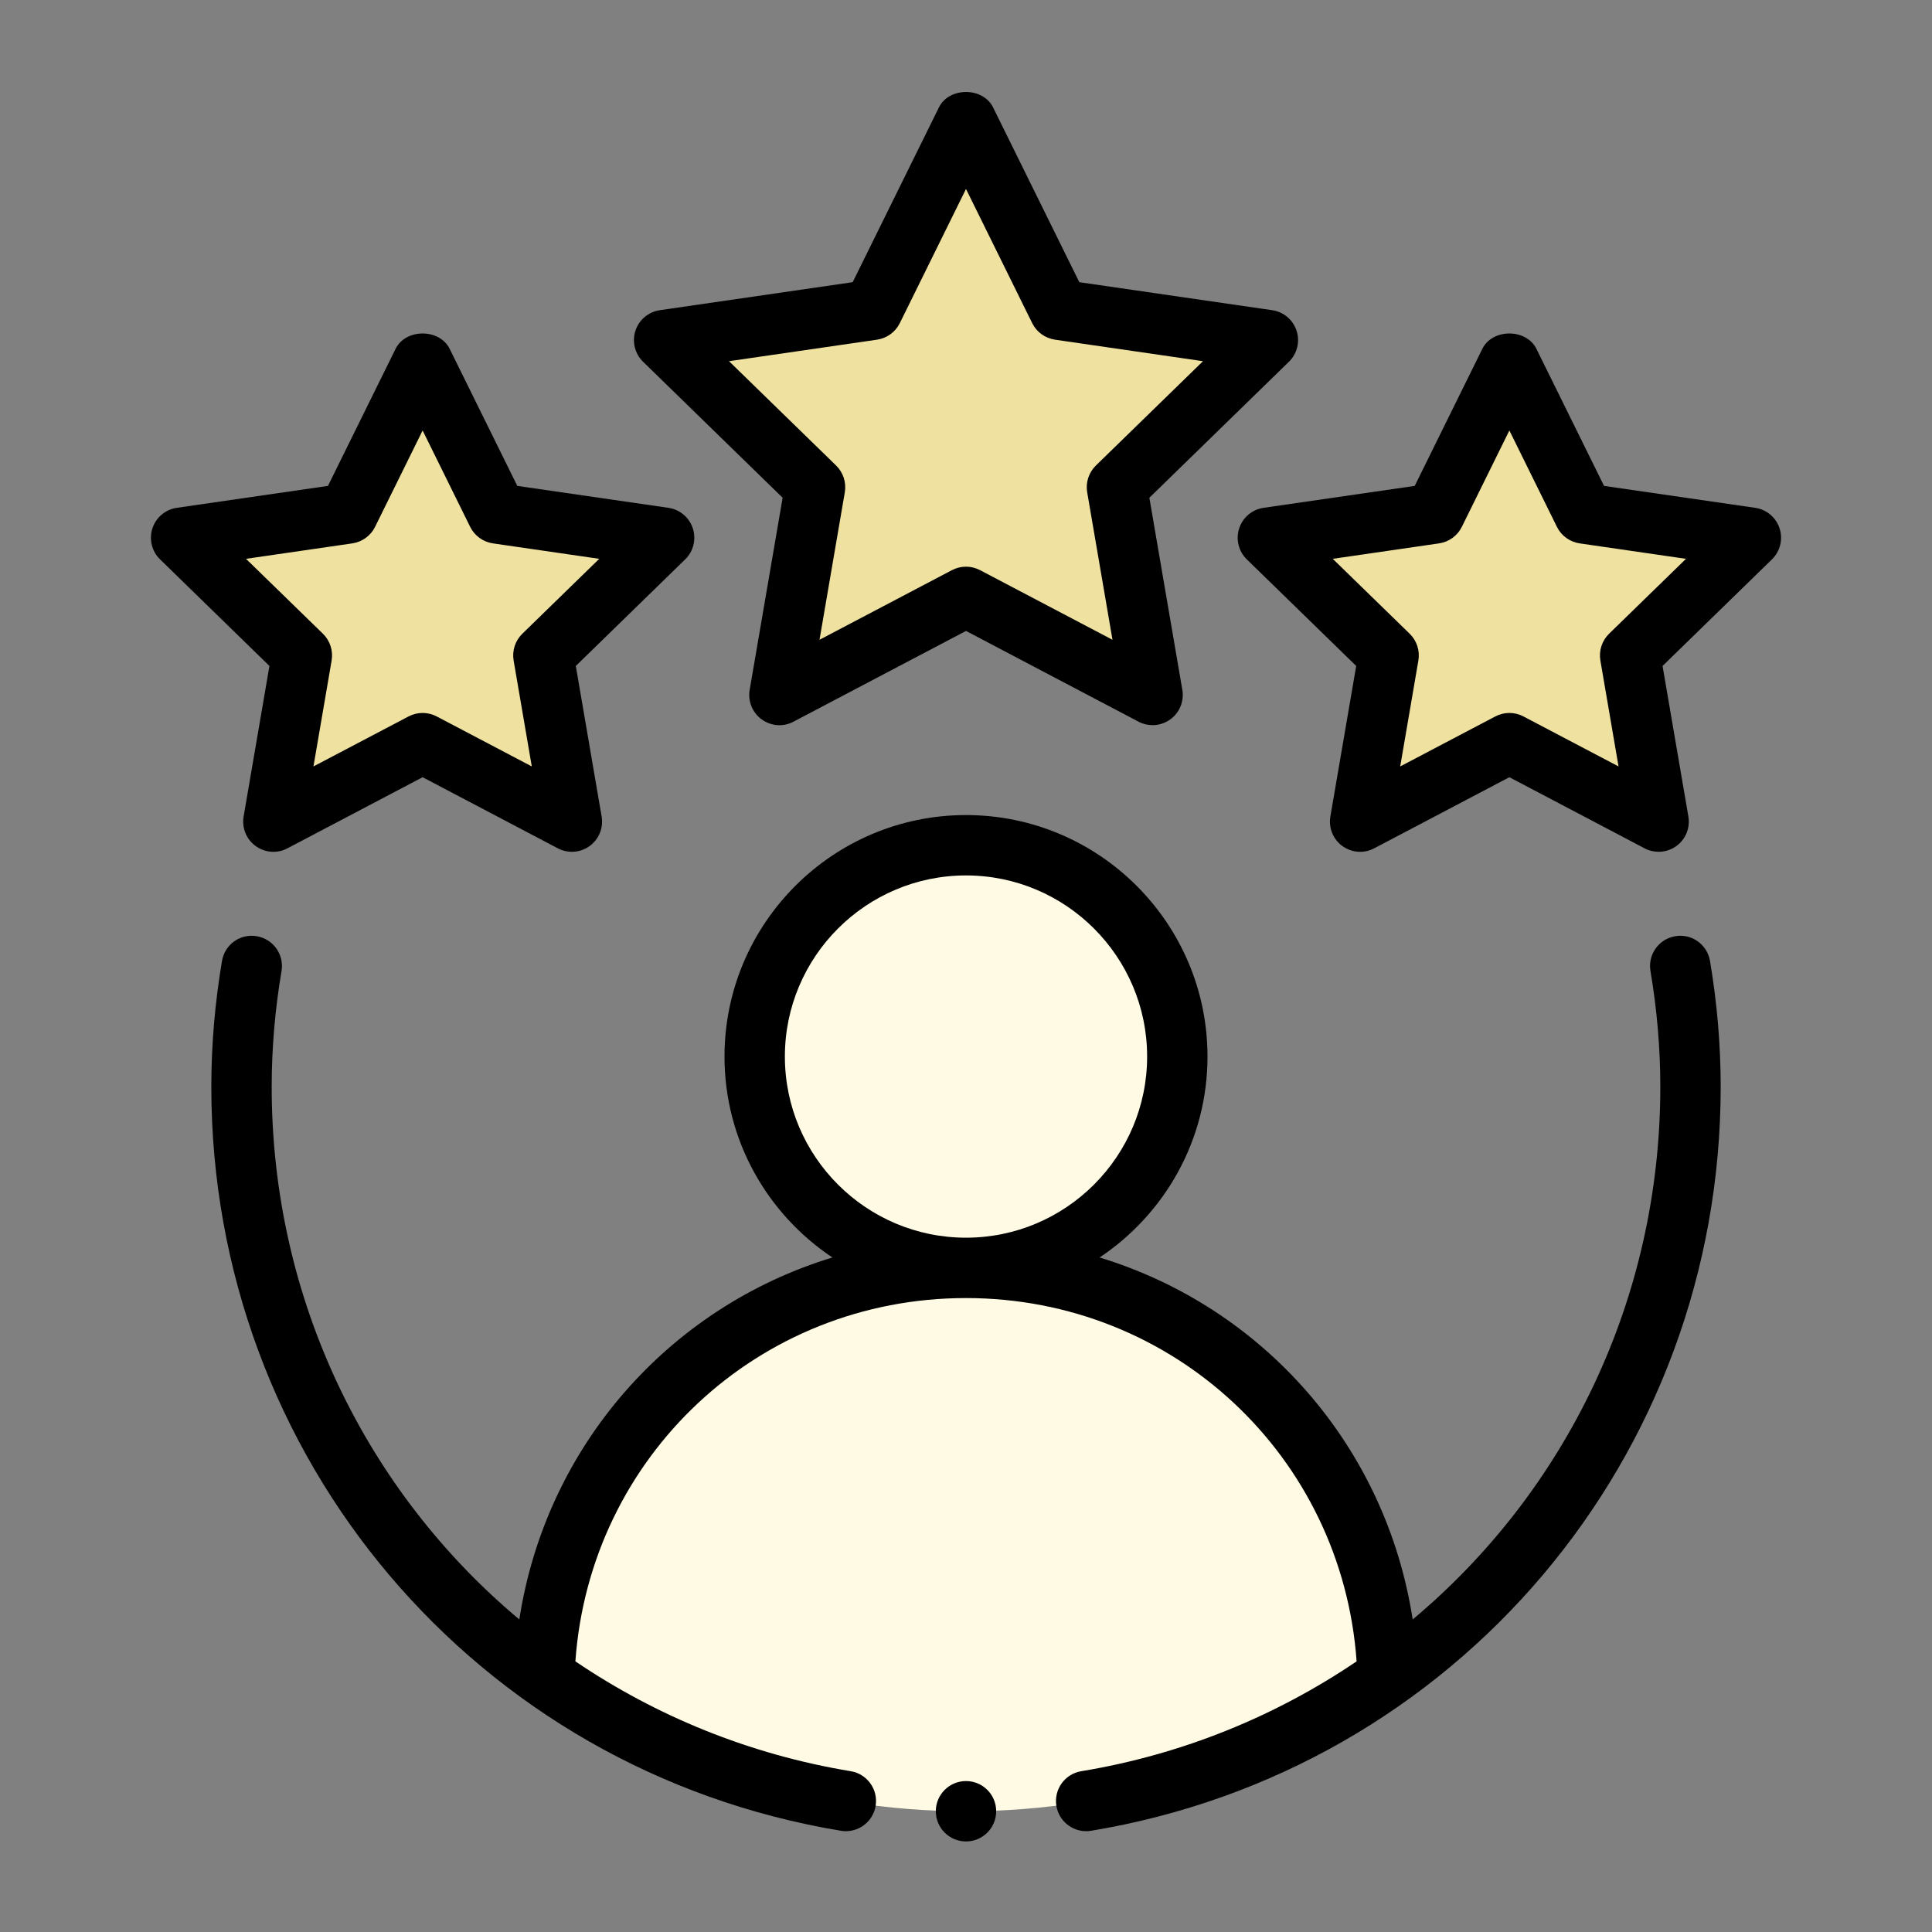
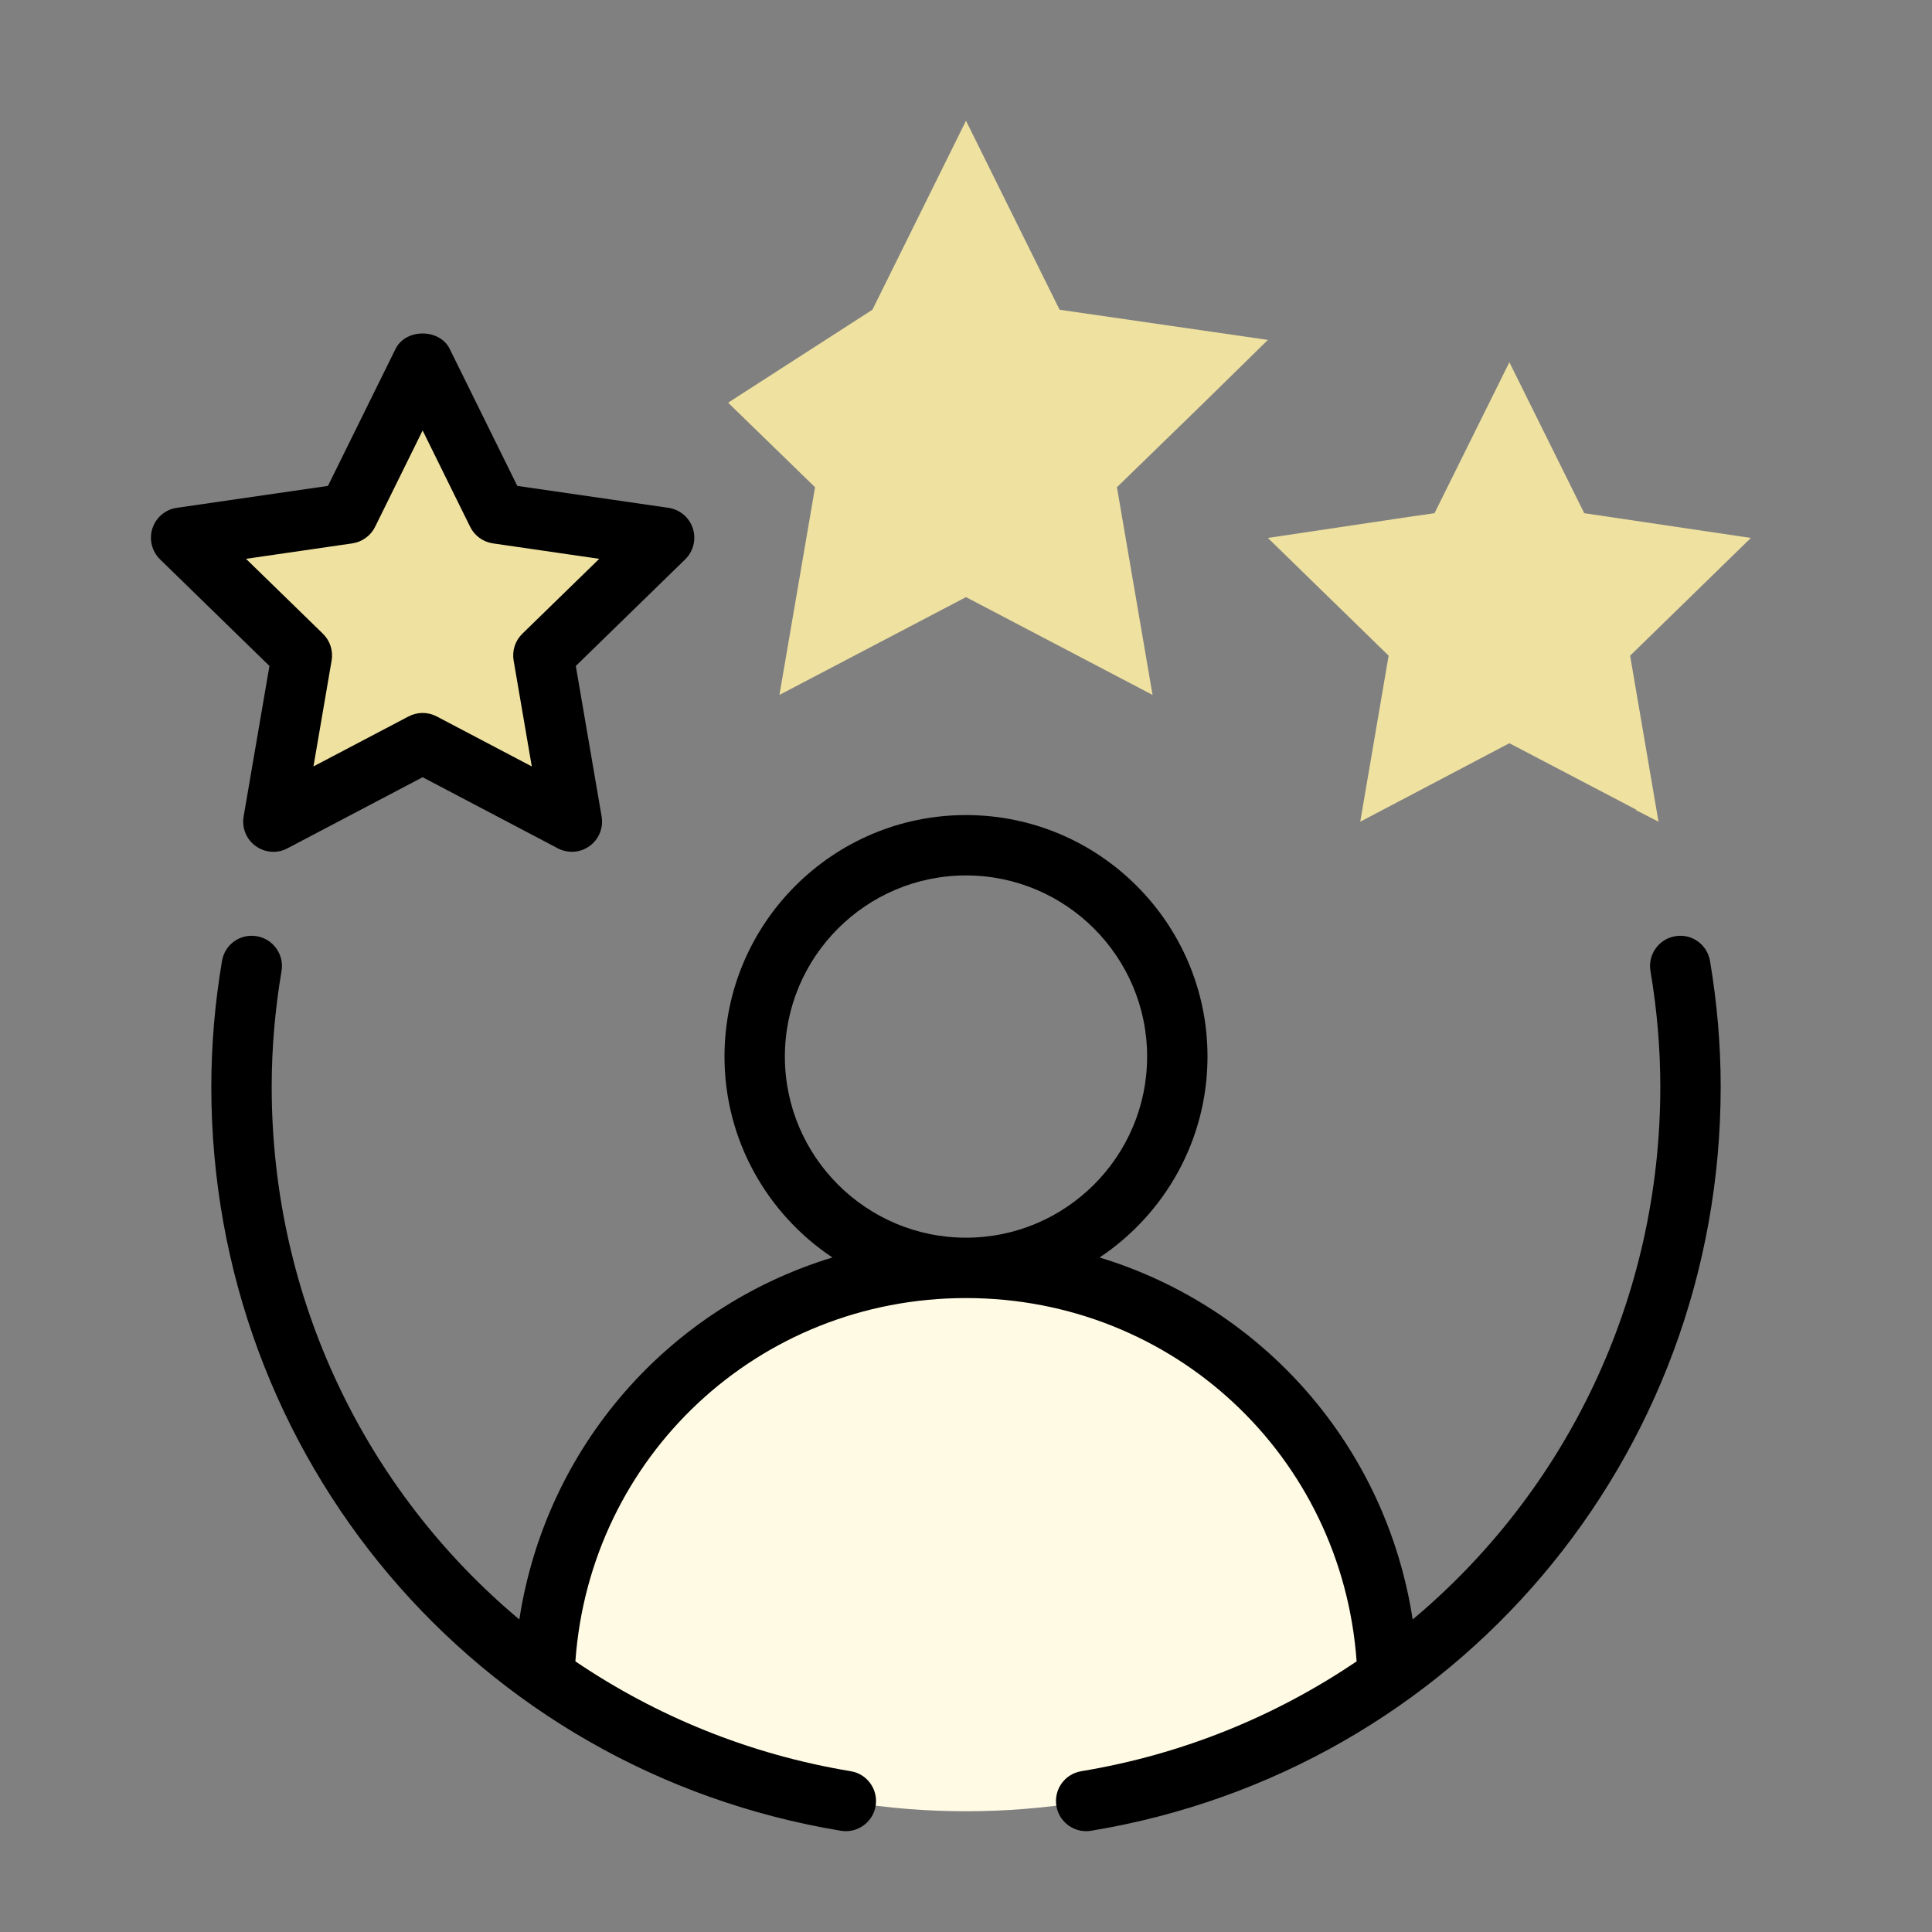
<svg xmlns="http://www.w3.org/2000/svg" width="723" height="723" viewBox="0 0 723 723" fill="none">
  <rect x="0" y="0" width="723" height="723" fill="#808080" stroke="none" />
  <path d="M519.43 627.203C474.921 659.059 420.469 677.812 361.5 677.812C302.531 677.812 248.079 659.059 203.57 627.203C206.281 542.25 275.87 474.469 361.5 474.469C447.13 474.469 516.719 542.25 519.43 627.203Z" fill="#FFFAE3" />
-   <path d="M361.5 474.469C405.174 474.469 440.578 439.064 440.578 395.391C440.578 351.717 405.174 316.312 361.5 316.312C317.826 316.312 282.422 351.717 282.422 395.391C282.422 439.064 317.826 474.469 361.5 474.469Z" fill="#FFFAE3" />
-   <path d="M450.519 150.7L417.984 182.332L431.315 260.054L361.5 223.453L291.685 260.054L305.016 182.332L272.481 150.7L248.531 127.203L326.48 115.906L361.5 45.188L396.52 115.906L474.469 127.203L450.519 150.7Z" fill="#EFE1A0" />
+   <path d="M450.519 150.7L417.984 182.332L431.315 260.054L361.5 223.453L291.685 260.054L305.016 182.332L272.481 150.7L326.48 115.906L361.5 45.188L396.52 115.906L474.469 127.203L450.519 150.7Z" fill="#EFE1A0" />
  <path d="M203.344 245.368L213.962 307.501L158.156 278.129L110.71 302.982V303.208L102.35 307.501L112.969 245.368L67.781 201.31L130.14 192.047L158.156 135.562L186.172 192.047L194.081 193.176L248.531 201.31L203.344 245.368Z" fill="#EFE1A0" />
  <path d="M610.031 245.368L620.65 307.501L612.29 303.208V302.982L564.844 278.129L509.038 307.501L519.656 245.368L474.469 201.31L528.919 193.176L536.828 192.047L564.844 135.562L592.86 192.047L655.219 201.31L610.031 245.368Z" fill="#EFE1A0" />
  <path fill-rule="evenodd" clip-rule="evenodd" d="M626.899 350.358C620.754 351.395 616.606 357.22 617.643 363.375C620.093 377.85 621.328 392.412 621.328 406.688C621.328 486.313 585.838 558.186 528.656 606.042C518.669 541.199 472.632 489.192 411.499 470.581C435.804 454.368 451.875 426.744 451.875 395.391C451.875 345.548 411.332 305.016 361.5 305.016C311.668 305.016 271.125 345.548 271.125 395.391C271.125 426.744 287.196 454.368 311.501 470.581C250.368 489.192 204.331 541.199 194.344 606.042C137.162 558.186 101.672 486.313 101.672 406.688C101.672 392.412 102.907 377.85 105.357 363.375C106.394 357.22 102.246 351.395 96.101 350.358C89.812 349.298 84.12 353.469 83.072 359.625C80.424 375.312 79.078 391.154 79.078 406.688C79.078 545.427 178.168 662.522 314.691 685.116C315.309 685.226 315.937 685.27 316.544 685.27C321.972 685.27 326.76 681.343 327.676 675.827C328.702 669.671 324.531 663.846 318.376 662.831C280.308 656.53 245.482 642.137 215.323 621.721C220.773 545.056 283.78 485.766 361.5 485.766C439.22 485.766 502.227 545.056 507.677 621.721C477.518 642.137 442.692 656.53 404.624 662.831C398.469 663.846 394.298 669.671 395.324 675.827C396.24 681.343 401.028 685.27 406.456 685.27C407.063 685.27 407.691 685.226 408.309 685.116C544.832 662.522 643.922 545.427 643.922 406.688C643.922 391.154 642.576 375.312 639.928 359.625C638.88 353.469 633.121 349.276 626.899 350.358ZM293.719 395.391C293.719 358.014 324.123 327.609 361.5 327.609C398.877 327.609 429.281 358.014 429.281 395.391C429.281 432.767 398.877 463.172 361.5 463.172C324.123 463.172 293.719 432.767 293.719 395.391Z" fill="black" />
-   <path fill-rule="evenodd" clip-rule="evenodd" d="M485.214 123.782C483.879 119.678 480.349 116.699 476.09 116.082L403.907 105.601L371.627 40.181C367.832 32.502 355.168 32.502 351.373 40.181L319.093 105.601L246.91 116.082C242.651 116.699 239.121 119.678 237.786 123.782C236.462 127.864 237.565 132.365 240.643 135.366L292.88 186.268L280.546 258.153C279.818 262.411 281.561 266.692 285.036 269.207C288.534 271.745 293.134 272.12 296.94 270.068L361.5 236.111L426.06 270.068C427.715 270.95 429.524 271.369 431.322 271.369C433.661 271.369 435.989 270.641 437.964 269.207C441.439 266.692 443.182 262.411 442.454 258.153L430.12 186.268L482.357 135.366C485.435 132.365 486.538 127.864 485.214 123.782ZM410.096 174.221C407.438 176.824 406.224 180.553 406.853 184.238L416.319 239.42L366.762 213.363C365.108 212.502 363.309 212.061 361.5 212.061C359.691 212.061 357.893 212.502 356.238 213.363L306.681 239.42L316.147 184.238C316.776 180.553 315.562 176.824 312.904 174.221L272.813 135.167L328.216 127.114C331.901 126.562 335.078 124.267 336.722 120.936L361.5 70.718L386.278 120.936C387.922 124.267 391.099 126.562 394.784 127.114L450.187 135.167L410.096 174.221Z" fill="black" />
  <path fill-rule="evenodd" clip-rule="evenodd" d="M91.169 305.547C90.441 309.805 92.184 314.086 95.659 316.601C99.168 319.138 103.779 319.491 107.563 317.462L158.156 290.852L208.749 317.462C210.404 318.344 212.214 318.763 214.012 318.763C216.351 318.763 218.678 318.035 220.653 316.601C224.128 314.086 225.871 309.805 225.143 305.547L215.479 249.217L256.419 209.325C259.497 206.324 260.6 201.823 259.277 197.741C257.942 193.637 254.411 190.659 250.153 190.041L193.58 181.833L168.284 130.556C164.489 122.877 151.824 122.877 148.029 130.556L122.732 181.833L66.159 190.041C61.901 190.659 58.371 193.637 57.036 197.741C55.712 201.823 56.815 206.324 59.893 209.325L100.833 249.217L91.169 305.547ZM92.063 209.126L131.856 203.345C135.54 202.794 138.718 200.499 140.361 197.167L158.156 161.092L175.951 197.167C177.595 200.499 180.772 202.794 184.457 203.345L224.25 209.126L195.456 237.17C192.797 239.773 191.584 243.502 192.212 247.187L199.008 286.814L163.419 268.104C161.764 267.243 159.966 266.802 158.156 266.802C156.347 266.802 154.549 267.243 152.894 268.104L117.304 286.814L124.1 247.187C124.729 243.502 123.515 239.773 120.857 237.17L92.063 209.126Z" fill="black" />
-   <path fill-rule="evenodd" clip-rule="evenodd" d="M656.84 190.041L600.268 181.833L574.971 130.556C571.176 122.877 558.511 122.877 554.716 130.556L529.42 181.833L472.847 190.041C468.589 190.659 465.058 193.637 463.723 197.741C462.4 201.823 463.503 206.324 466.581 209.325L507.521 249.217L497.857 305.547C497.129 309.805 498.872 314.086 502.347 316.601C505.844 319.138 510.444 319.491 514.251 317.462L564.844 290.852L615.437 317.462C617.092 318.344 618.901 318.763 620.699 318.763C623.038 318.763 625.366 318.035 627.341 316.601C630.816 314.086 632.559 309.805 631.831 305.547L622.167 249.217L663.107 209.325C666.185 206.324 667.288 201.823 665.964 197.741C664.629 193.637 661.099 190.659 656.84 190.041ZM602.143 237.17C599.485 239.773 598.271 243.502 598.9 247.187L605.696 286.814L570.106 268.104C568.451 267.243 566.653 266.802 564.844 266.802C563.034 266.802 561.236 267.243 559.581 268.104L523.992 286.814L530.788 247.187C531.416 243.502 530.203 239.773 527.544 237.17L498.75 209.126L538.543 203.345C542.228 202.794 545.405 200.499 547.049 197.167L564.844 161.092L582.639 197.167C584.282 200.499 587.46 202.794 591.144 203.345L630.937 209.126L602.143 237.17Z" fill="black" />
-   <path d="M361.5 689.109C367.739 689.109 372.797 684.052 372.797 677.812C372.797 671.573 367.739 666.516 361.5 666.516C355.261 666.516 350.203 671.573 350.203 677.812C350.203 684.052 355.261 689.109 361.5 689.109Z" fill="black" />
</svg>